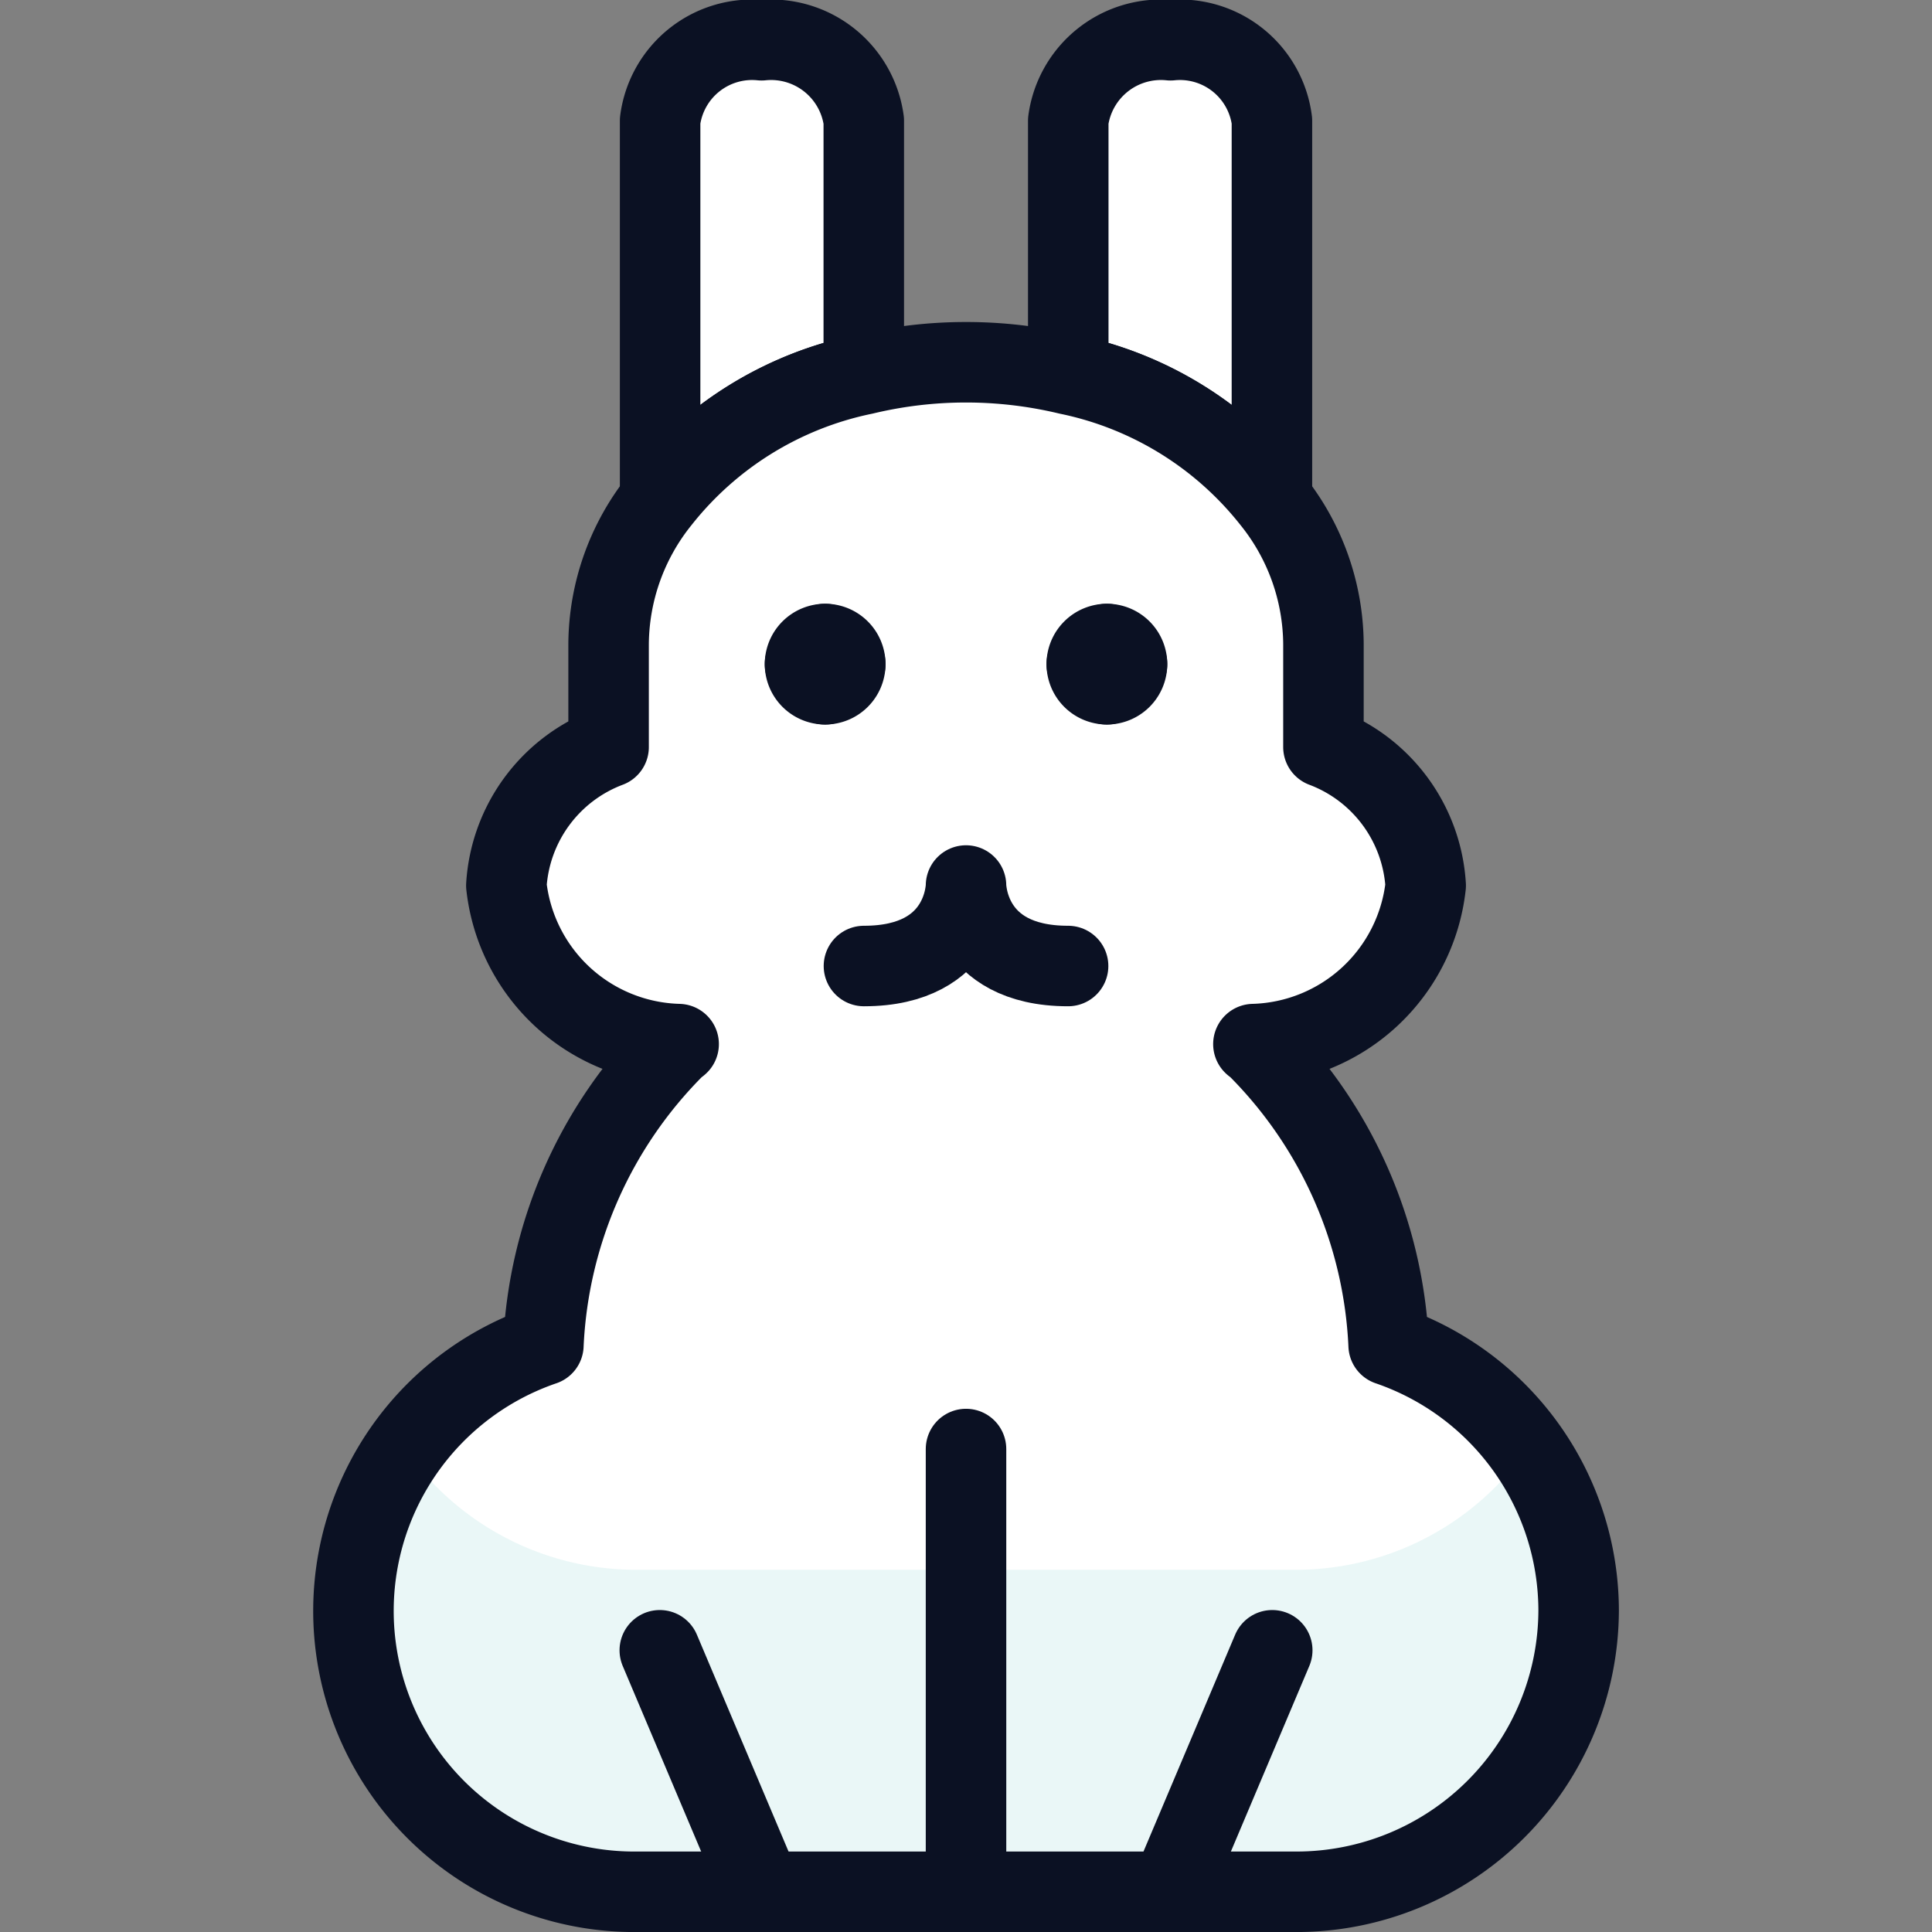
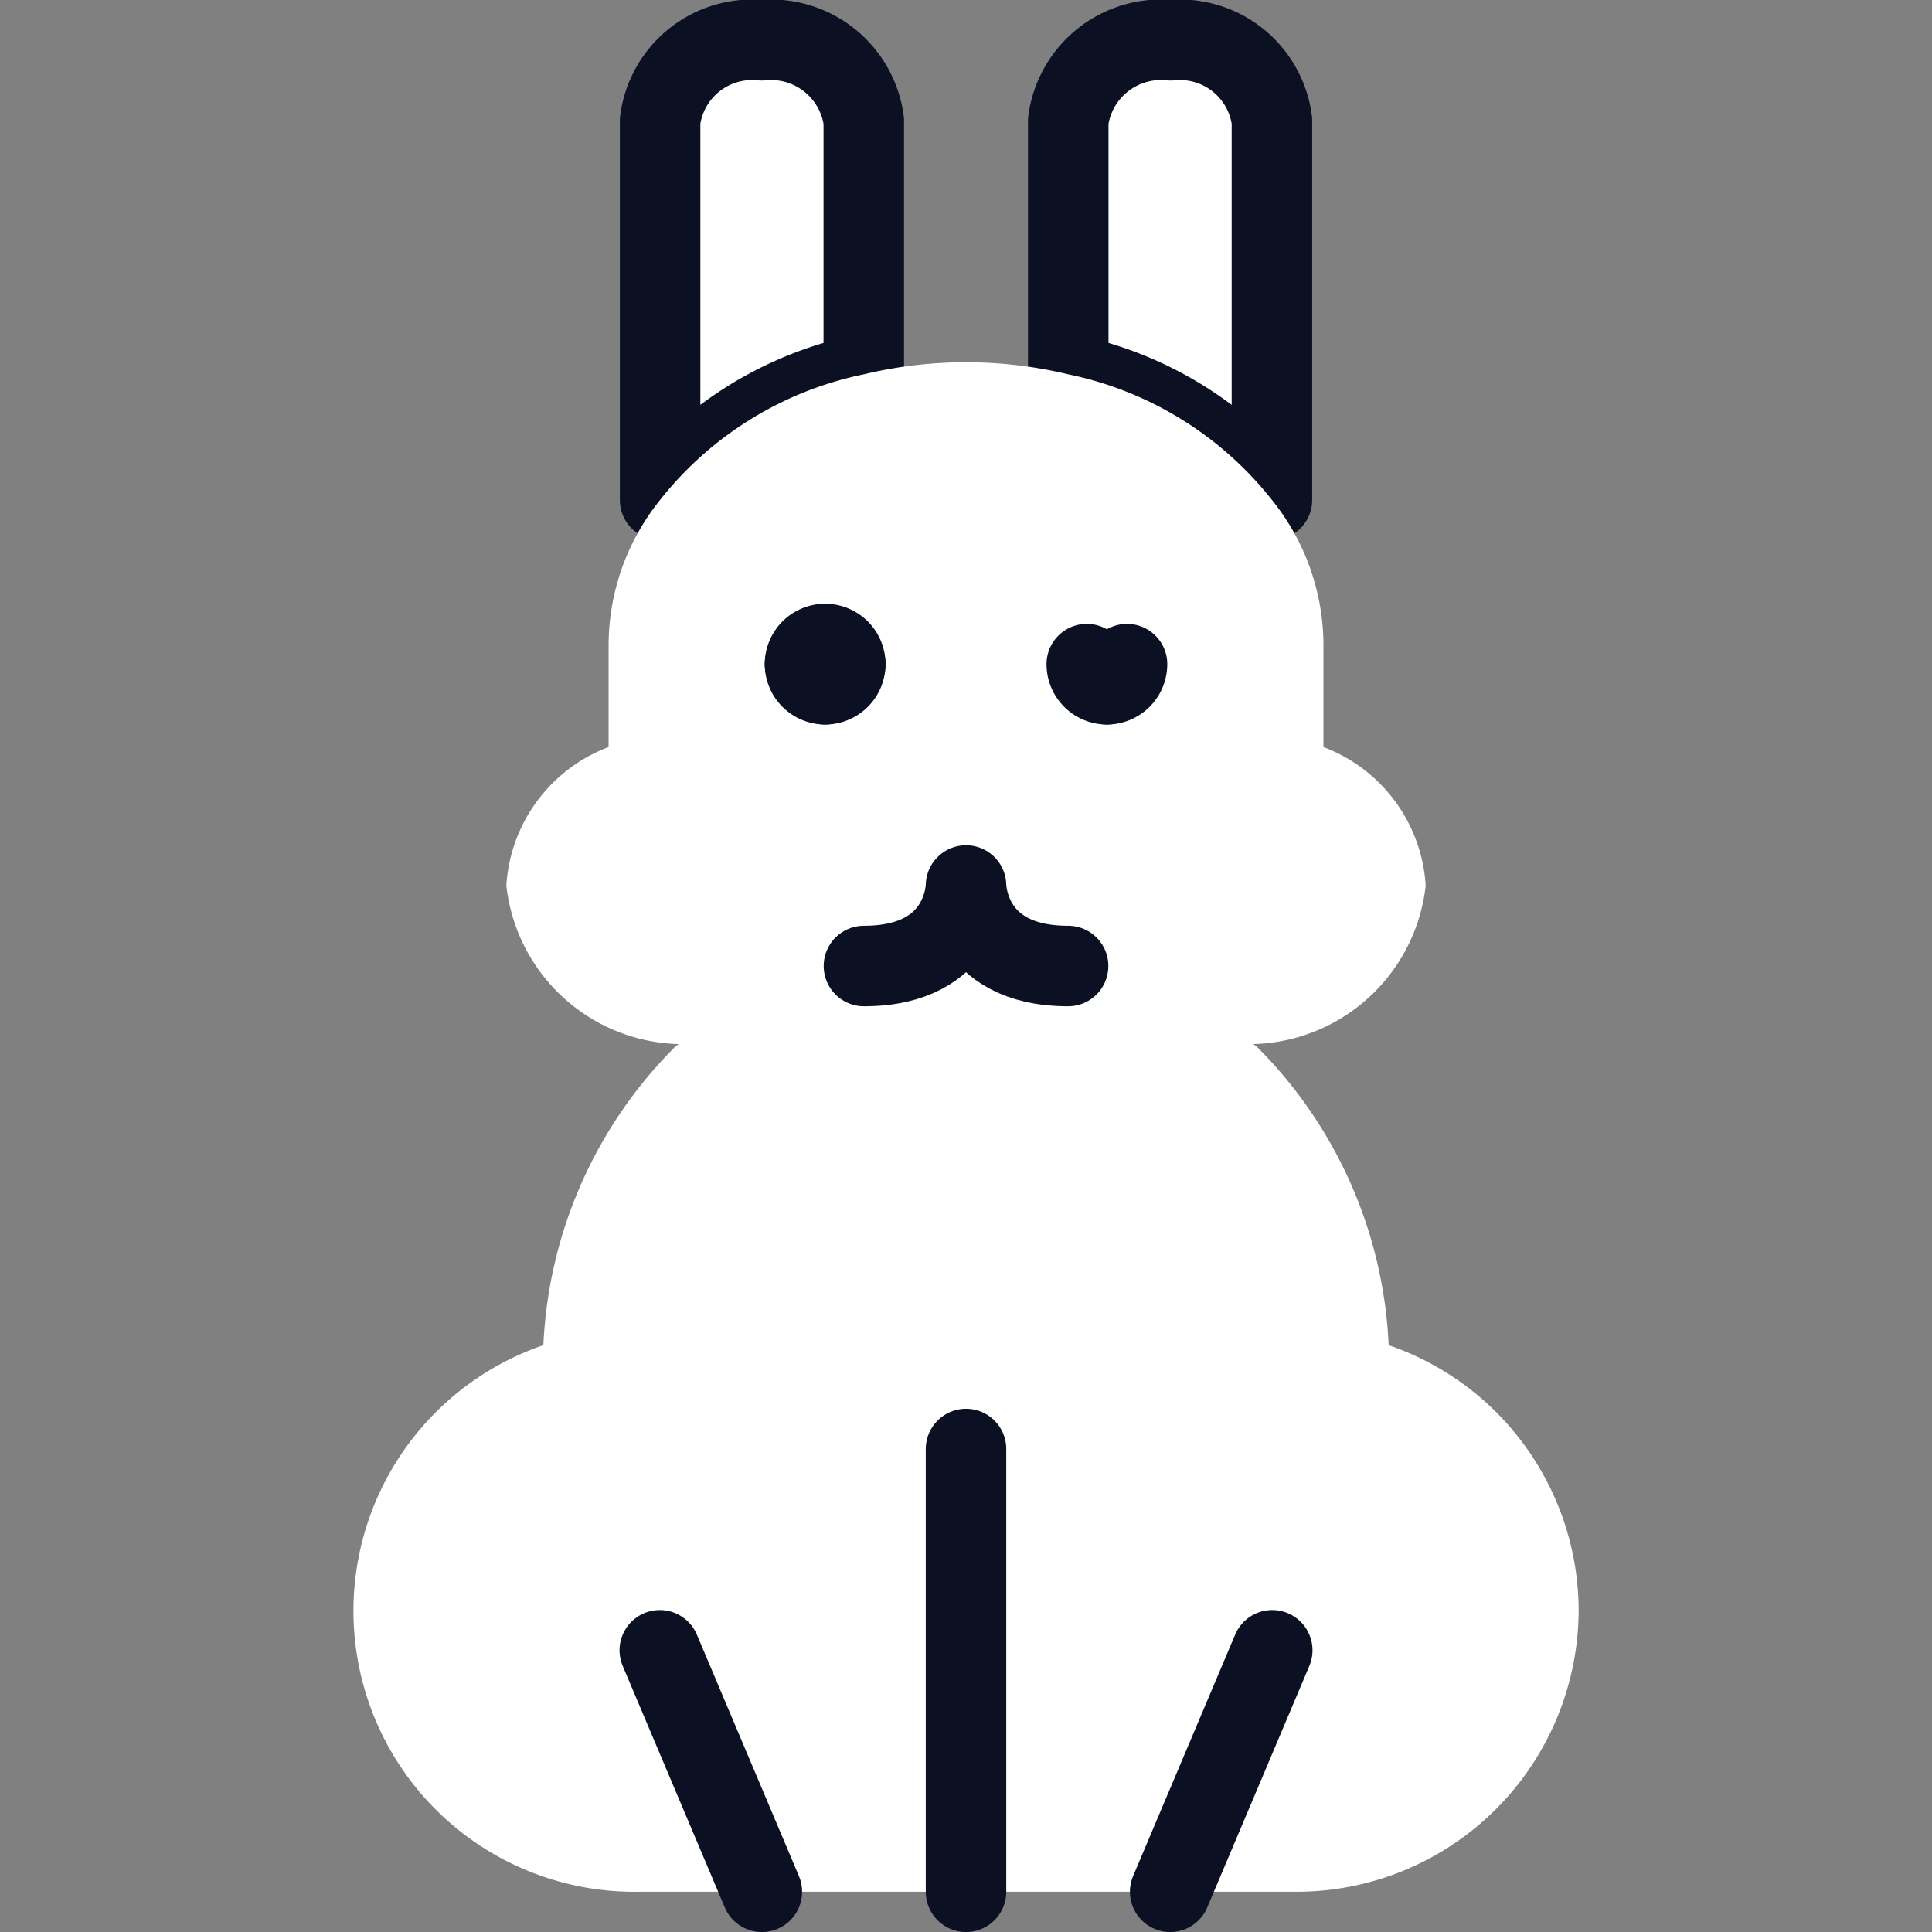
<svg xmlns="http://www.w3.org/2000/svg" viewBox="0 0 400 400">
  <rect x="0" y="0" width="400" height="400" fill="#808080" stroke="none" />
  <g transform="matrix(16.667,0,0,16.667,0,0)">
    <defs>
      <style>.a,.b{fill:#ffffff;}.a,.d{stroke:#0B1123;stroke-linecap:round;stroke-linejoin:round;}.c{fill:#EAF7F7;}.d{fill:none;}</style>
    </defs>
    <title>rabbit-body</title>
    <path class="a" d="M10.73,1.5V4.65A4.339,4.339,0,0,0,8.2,6.21V1.5A1.152,1.152,0,0,1,9.46.5,1.162,1.162,0,0,1,10.73,1.5Z" />
    <path class="a" d="M15.8,1.5V6.21a4.339,4.339,0,0,0-2.53-1.56V1.5a1.162,1.162,0,0,1,1.27-1A1.152,1.152,0,0,1,15.8,1.5Z" />
    <path class="b" d="M19.61,20a3.506,3.506,0,0,1-3.51,3.5H7.9a3.489,3.489,0,0,1-1.15-6.79A5.591,5.591,0,0,1,8.39,13c.01-.01.03-.02.04-.03A2.213,2.213,0,0,1,6.29,11,1.967,1.967,0,0,1,7.56,9.28V8A2.883,2.883,0,0,1,8.2,6.21a4.339,4.339,0,0,1,2.53-1.56,5.451,5.451,0,0,1,2.54,0A4.339,4.339,0,0,1,15.8,6.21,2.883,2.883,0,0,1,16.44,8V9.28A1.967,1.967,0,0,1,17.71,11a2.213,2.213,0,0,1-2.14,1.97c.01.01.03.02.04.03a5.591,5.591,0,0,1,1.64,3.71A3.491,3.491,0,0,1,19.61,20Z" />
-     <path class="c" d="M16.1,19.5H7.9A3.5,3.5,0,0,1,5.03,18a3.427,3.427,0,0,0-.64,2A3.506,3.506,0,0,0,7.9,23.5h8.2A3.506,3.506,0,0,0,19.61,20a3.427,3.427,0,0,0-.64-2A3.5,3.5,0,0,1,16.1,19.5Z" />
-     <path class="d" d="M19.61,20a3.506,3.506,0,0,1-3.51,3.5H7.9a3.489,3.489,0,0,1-1.15-6.79A5.591,5.591,0,0,1,8.39,13c.01-.01.03-.02.04-.03A2.213,2.213,0,0,1,6.29,11,1.967,1.967,0,0,1,7.56,9.28V8A2.883,2.883,0,0,1,8.2,6.21a4.339,4.339,0,0,1,2.53-1.56,5.451,5.451,0,0,1,2.54,0A4.339,4.339,0,0,1,15.8,6.21,2.883,2.883,0,0,1,16.44,8V9.28A1.967,1.967,0,0,1,17.71,11a2.213,2.213,0,0,1-2.14,1.97c.01.01.03.02.04.03a5.591,5.591,0,0,1,1.64,3.71A3.491,3.491,0,0,1,19.61,20Z" />
    <path class="d" d="M10.25,8a.25.25,0,0,1,.25.25" />
    <path class="d" d="M10,8.25A.25.25,0,0,1,10.25,8" />
    <path class="d" d="M10.25,8.5A.25.25,0,0,1,10,8.25" />
    <path class="d" d="M10.5,8.25a.25.25,0,0,1-.25.25" />
-     <path class="d" d="M13.75,8a.25.25,0,0,1,.25.25" />
-     <path class="d" d="M13.5,8.25A.25.25,0,0,1,13.75,8" />
    <path class="d" d="M13.75,8.5a.25.25,0,0,1-.25-.25" />
    <path class="d" d="M14,8.25a.25.25,0,0,1-.25.25" />
    <path class="d" d="M10.732,12C12,12,12,11,12,11s0,1,1.268,1" />
    <line class="d" x1="12" y1="18" x2="12" y2="23.5" />
    <line class="d" x1="8.196" y1="20.5" x2="9.464" y2="23.5" />
    <line class="d" x1="15.804" y1="20.5" x2="14.536" y2="23.5" />
  </g>
</svg>